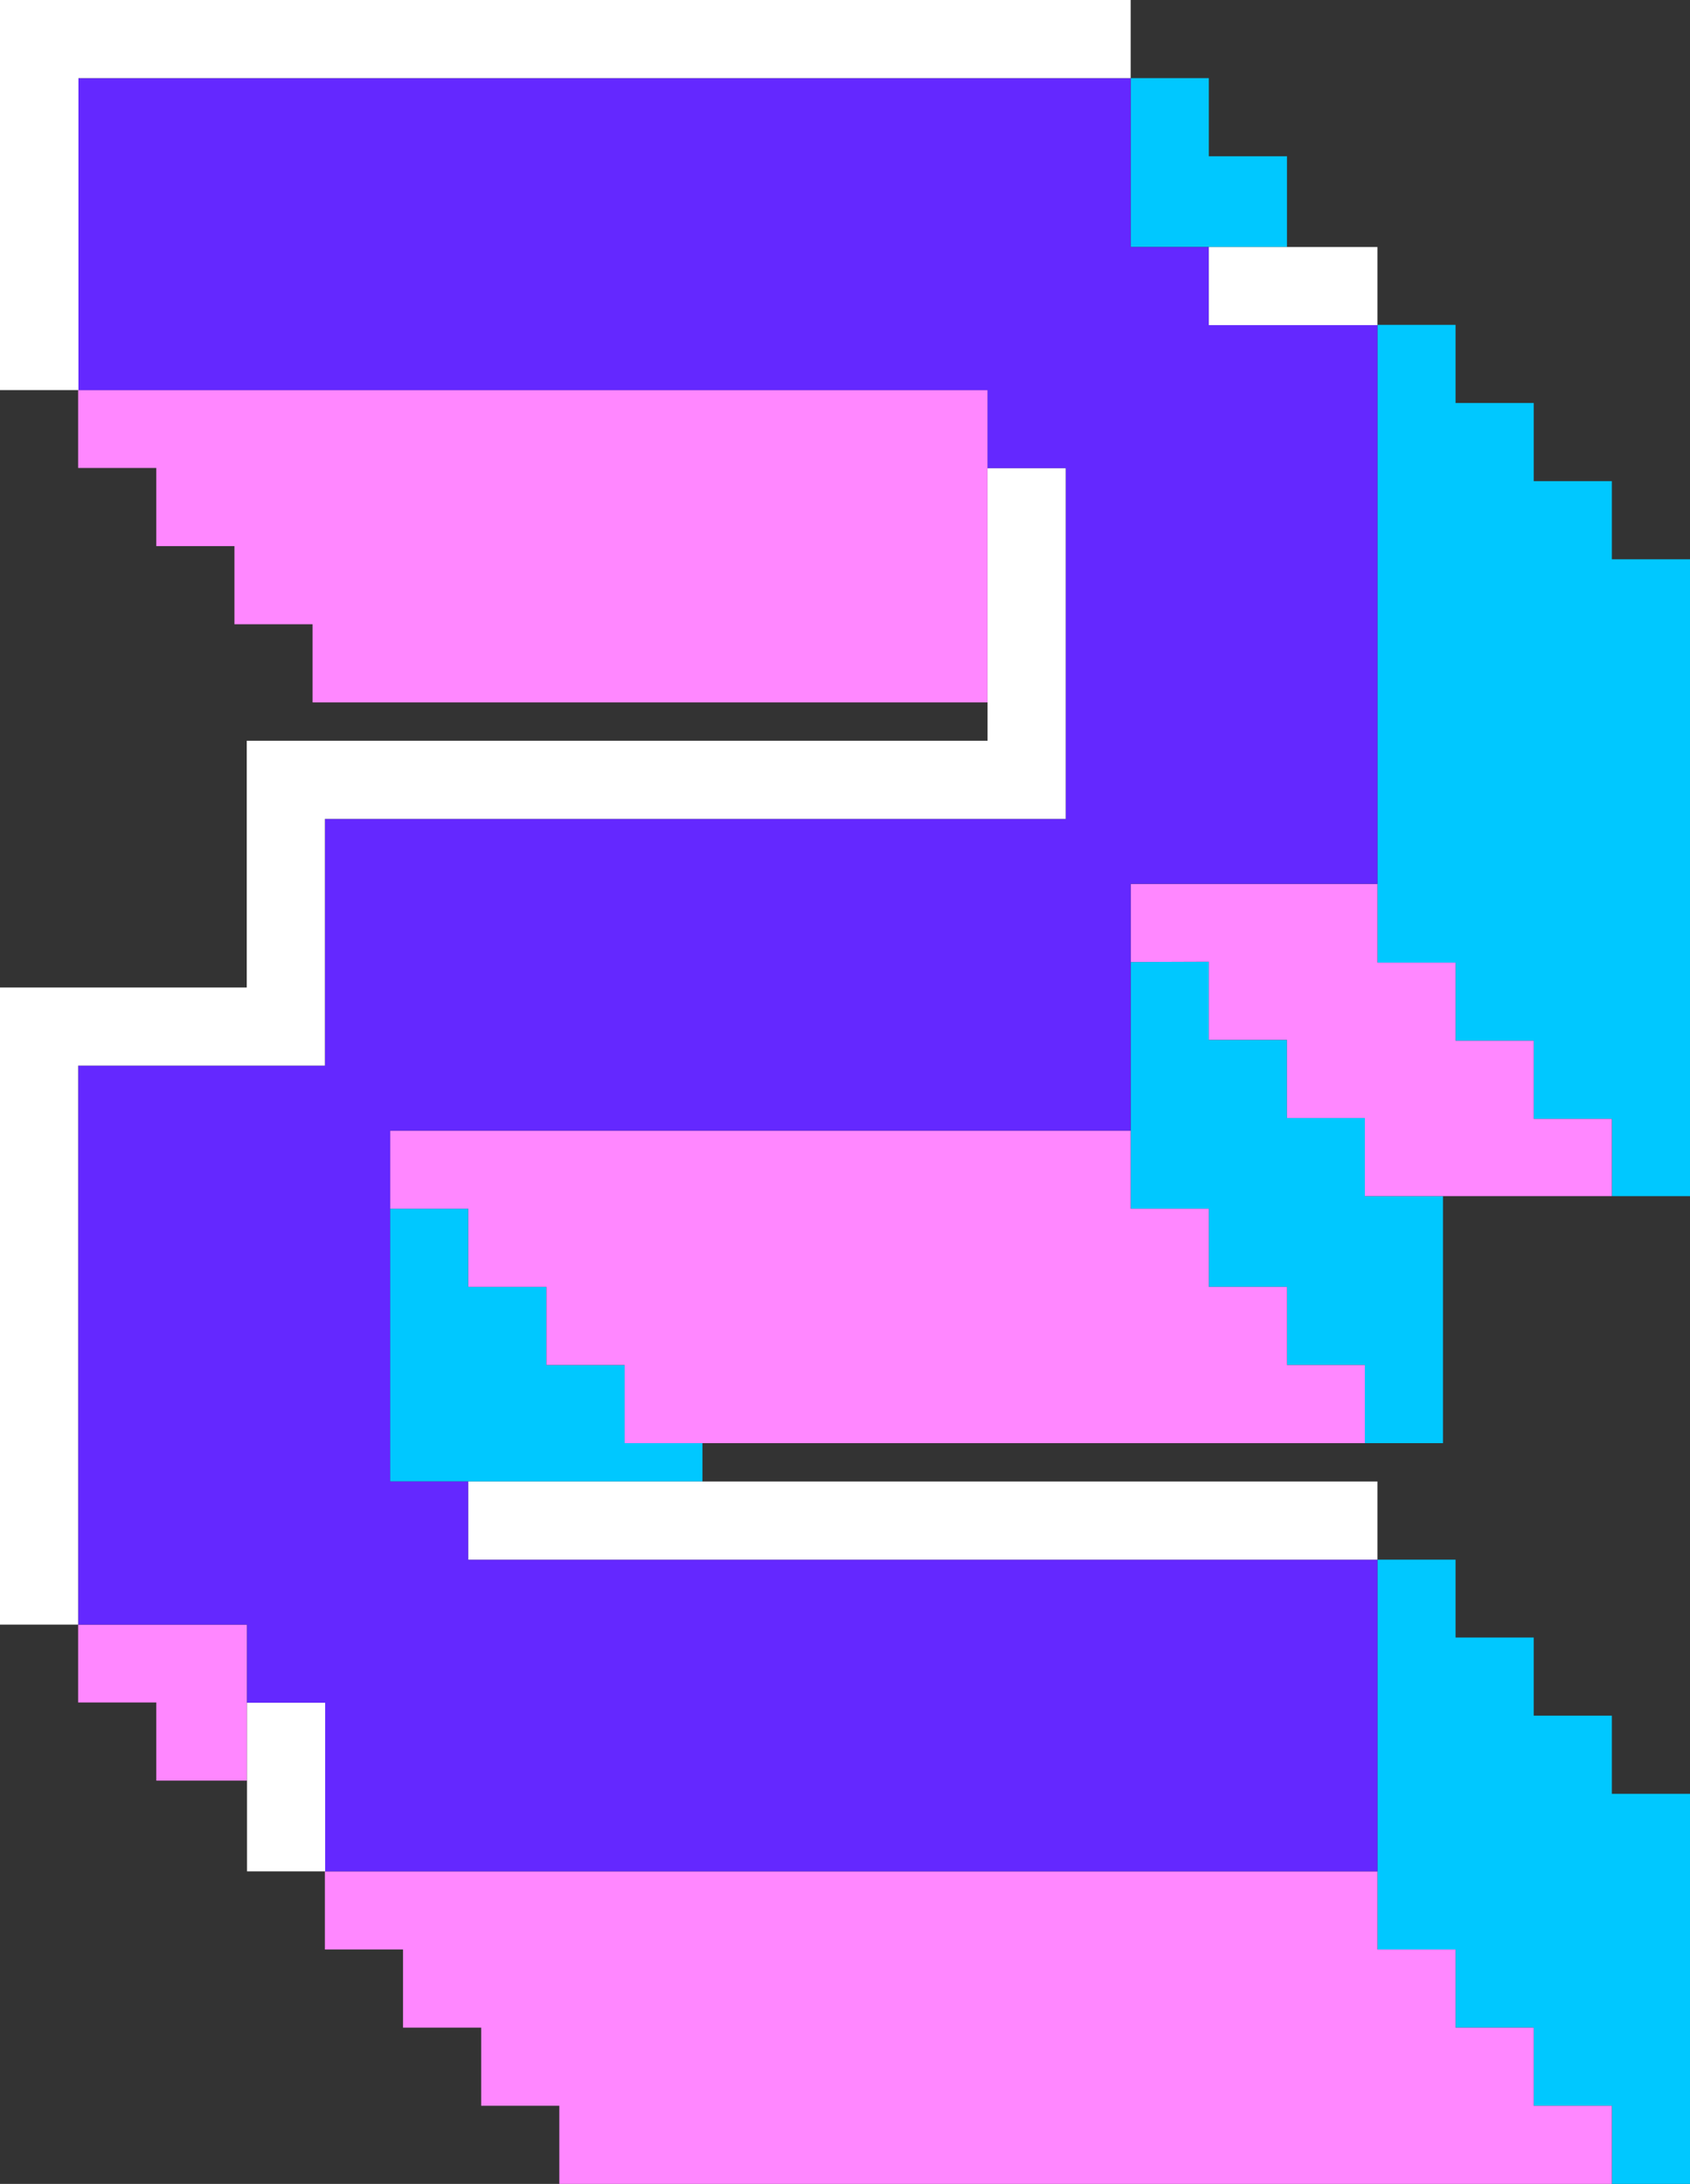
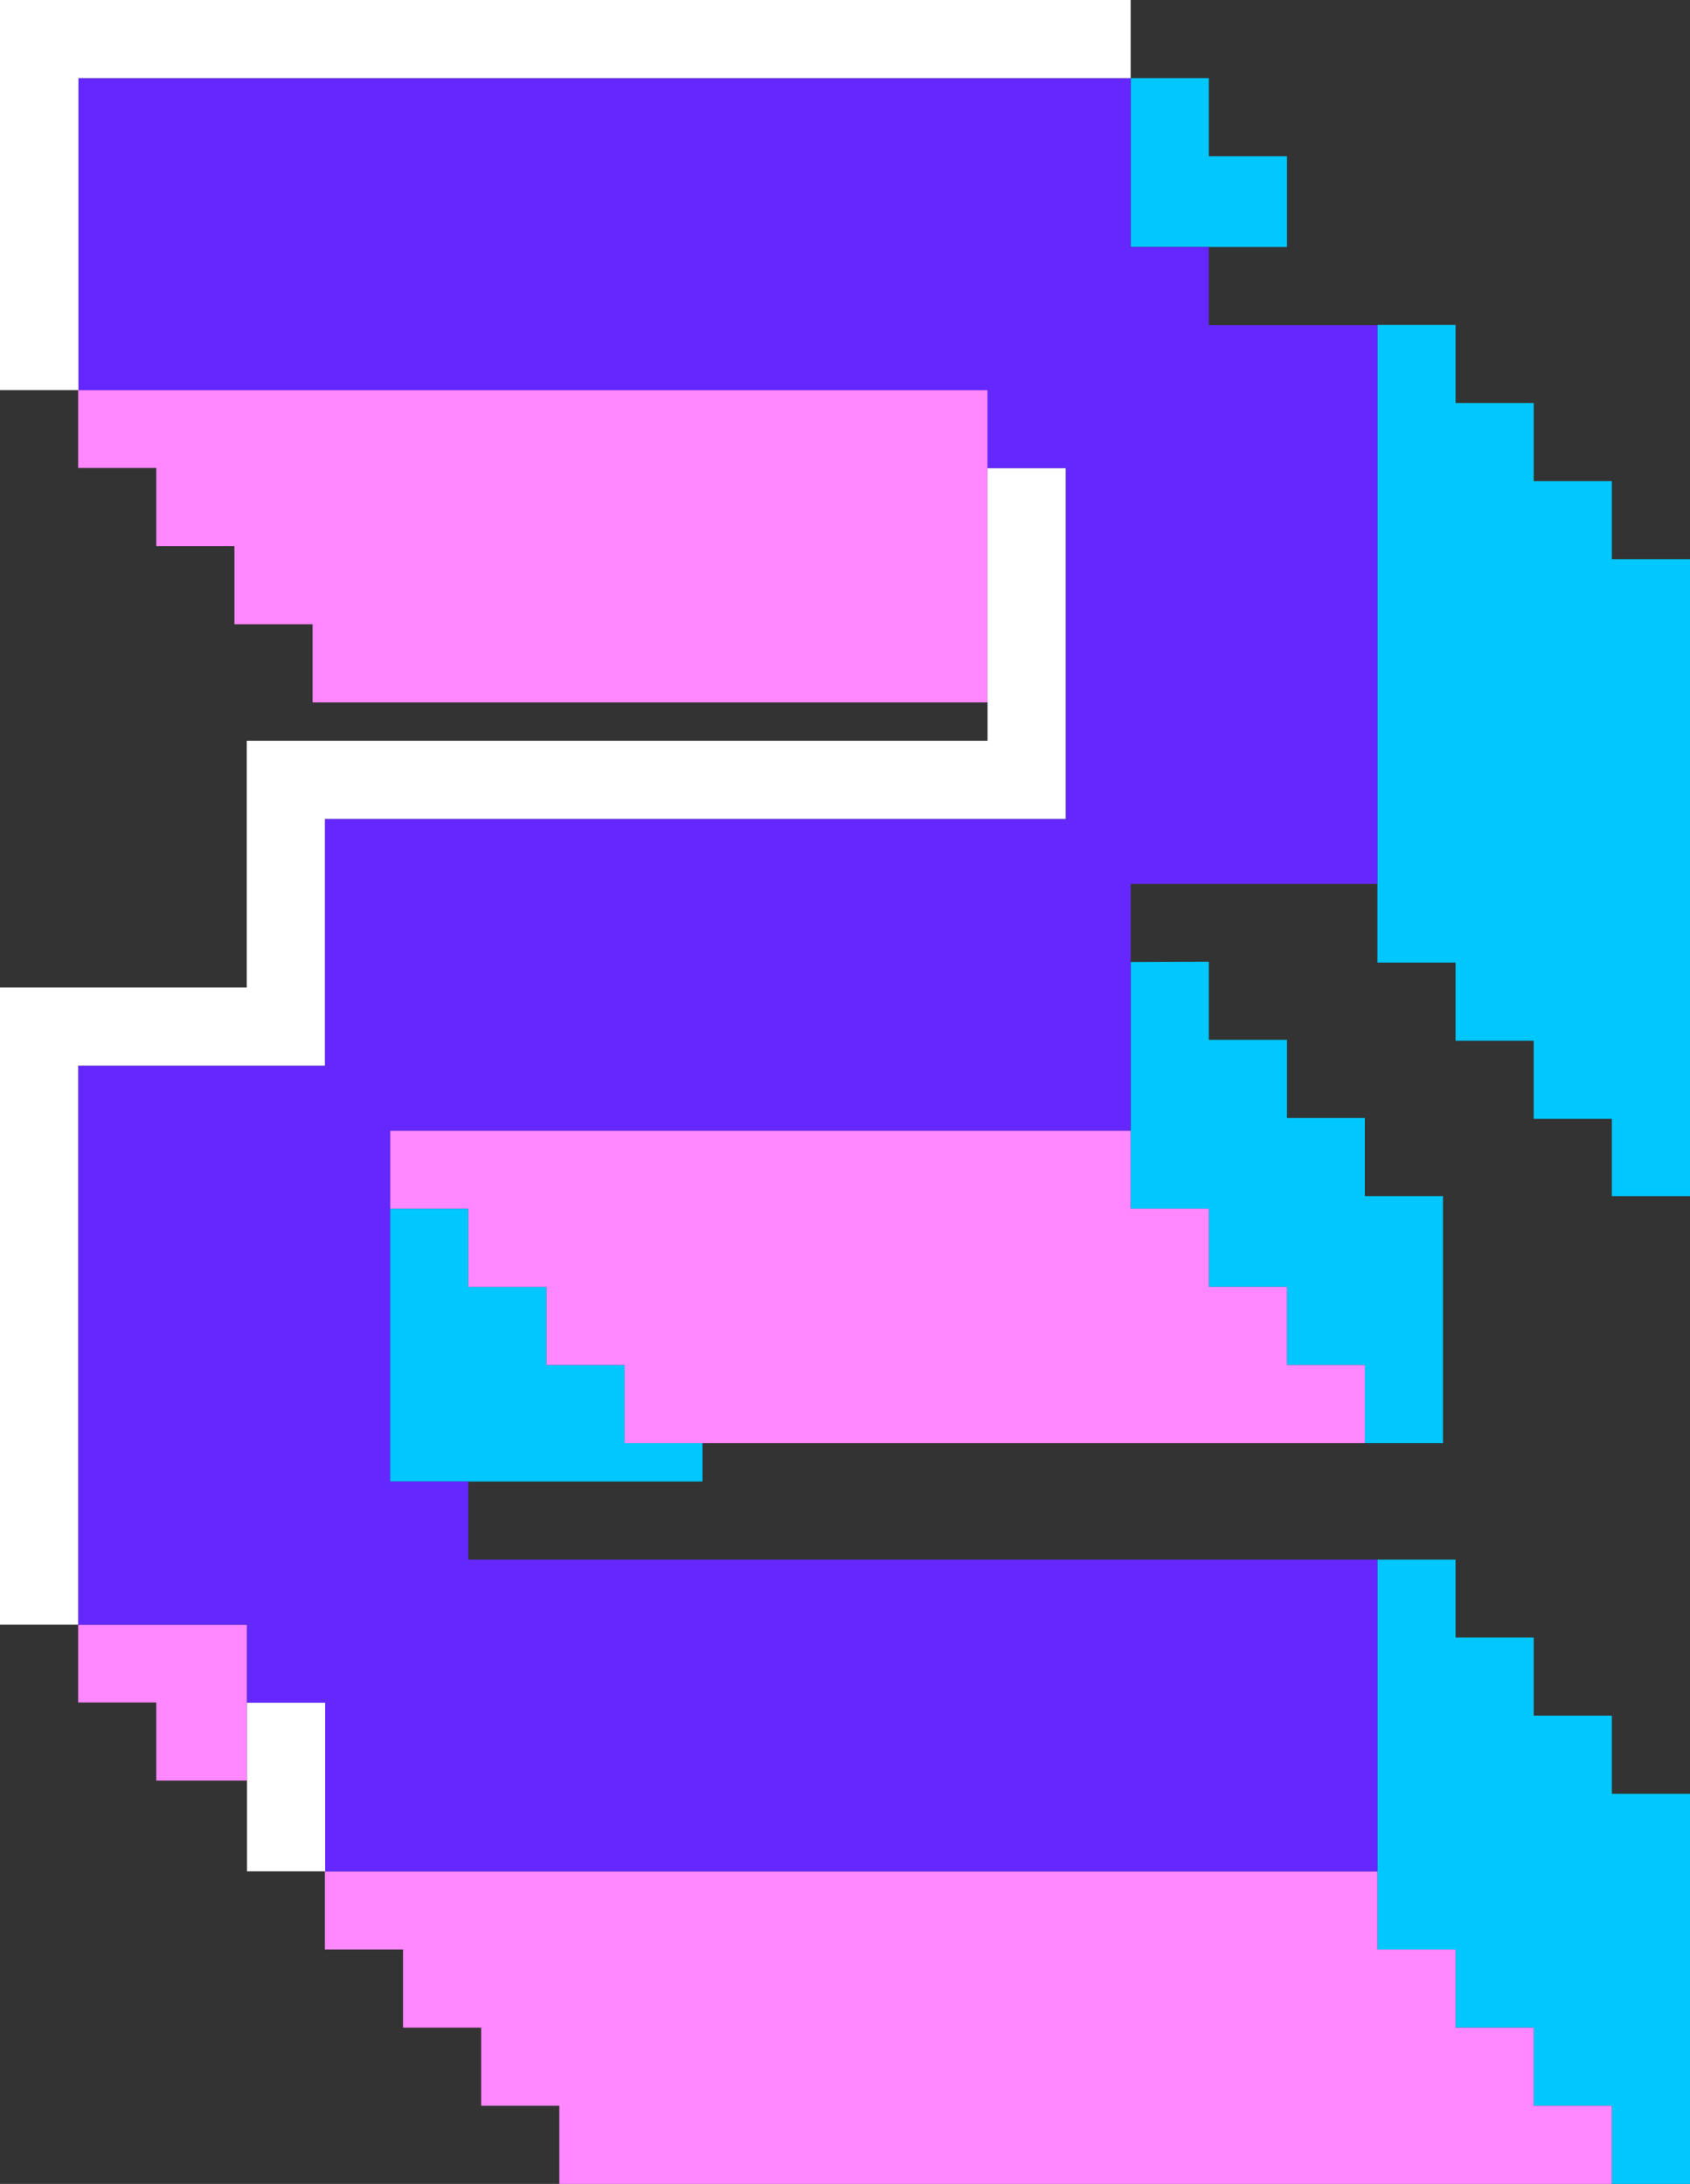
<svg xmlns="http://www.w3.org/2000/svg" id="_Слой_2" viewBox="0 0 59.04 76.3">
  <rect x="0" y="0" width="59.04" height="76.3" fill="#333333" stroke="none" />
  <defs>
    <style>.cls-1{fill:#00c8ff;}.cls-2{fill:#fff;}.cls-3{fill:#6428ff;}.cls-4{fill:#ff87ff;}</style>
  </defs>
  <g id="Layer_1">
    <g>
      <polygon class="cls-1" points="47.68 39.06 44.96 39.06 44.96 36.33 42.23 36.33 42.23 33.6 39.5 33.61 39.5 42.23 42.23 42.23 42.23 44.96 44.96 44.96 44.96 47.69 47.68 47.69 47.68 50.42 50.41 50.42 50.41 41.79 47.68 41.79 47.68 39.06 47.68 39.06" />
      <polygon class="cls-1" points="48.12 30.87 48.12 33.63 50.85 33.63 50.85 36.36 53.58 36.36 53.58 39.09 56.31 39.09 56.31 41.79 59.04 41.79 59.04 19.54 56.31 19.54 56.31 16.81 53.58 16.81 53.58 14.08 50.85 14.08 50.85 11.35 48.12 11.35 48.12 30.87 48.12 30.87" />
      <polygon class="cls-1" points="48.12 65.38 48.12 68.11 50.85 68.11 50.85 70.84 53.58 70.84 53.58 73.57 56.31 73.57 56.31 76.3 59.04 76.3 59.04 62.67 56.31 62.67 56.31 59.94 53.58 59.94 53.58 57.21 50.85 57.21 50.85 54.49 48.12 54.49 48.12 65.38 48.12 65.38" />
      <polygon class="cls-1" points="21.82 50.42 21.82 47.69 19.09 47.69 19.09 44.96 16.36 44.96 16.36 42.23 13.63 42.23 13.63 39.5 13.63 39.5 13.63 51.76 24.54 51.76 24.54 50.42 21.82 50.42 21.82 50.42" />
      <polygon class="cls-1" points="5.46 19.08 5.46 19.08 8.19 19.08 8.19 19.08 5.46 19.08 5.46 19.08" />
      <polygon class="cls-1" points="8.19 21.81 8.19 21.81 10.92 21.81 10.92 21.81 8.19 21.81 8.19 21.81" />
      <polygon class="cls-1" points="10.92 24.54 10.92 24.54 34.5 24.54 34.5 24.54 10.92 24.54 10.92 24.54" />
      <polygon class="cls-1" points="2.73 16.35 2.73 16.35 5.46 16.35 5.46 16.35 2.73 16.35 2.73 16.35" />
      <polygon class="cls-1" points="39.5 8.63 44.96 8.63 44.96 5.46 42.23 5.46 42.23 2.73 39.5 2.73 39.5 8.63 39.5 8.63" />
-       <polygon class="cls-4" points="53.58 39.09 53.58 36.36 50.85 36.36 50.85 33.63 48.12 33.63 48.12 30.88 39.5 30.88 39.5 33.61 42.23 33.6 42.23 36.33 44.96 36.33 44.96 39.06 47.68 39.06 47.68 41.79 56.31 41.79 56.31 39.09 53.58 39.09 53.58 39.09" />
      <polygon class="cls-4" points="53.58 73.57 53.58 70.84 50.85 70.84 50.85 68.11 48.12 68.11 48.12 65.38 11.35 65.38 11.35 68.11 11.35 68.11 14.08 68.11 14.08 70.84 16.81 70.84 16.81 73.57 19.54 73.57 19.54 76.3 19.54 76.3 56.31 76.3 56.31 73.57 53.58 73.57 53.58 73.57" />
      <polygon class="cls-4" points="8.63 56.76 2.73 56.76 2.73 59.48 2.73 59.48 5.46 59.48 5.46 62.21 8.63 62.21 8.63 56.76 8.63 56.76" />
      <polygon class="cls-4" points="44.96 47.69 44.96 44.96 42.23 44.96 42.23 42.23 39.5 42.23 39.5 39.5 13.63 39.5 13.63 42.23 16.36 42.23 16.36 44.96 19.09 44.96 19.09 47.69 21.82 47.69 21.82 50.42 47.68 50.42 47.68 47.69 44.96 47.69 44.96 47.69" />
      <polygon class="cls-4" points="34.5 13.63 2.73 13.63 2.73 16.35 5.46 16.35 5.46 19.08 8.19 19.08 8.19 21.81 10.92 21.81 10.92 24.54 34.5 24.54 34.5 13.63" />
      <polygon class="cls-3" points="39.5 33.61 39.5 30.88 48.12 30.88 48.12 11.36 42.23 11.36 42.23 8.63 39.5 8.63 39.5 2.73 2.74 2.73 2.74 13.63 34.5 13.63 34.5 16.36 37.23 16.36 37.23 28.61 11.35 28.61 11.35 37.23 2.73 37.23 2.73 56.76 8.63 56.76 8.63 59.49 11.36 59.49 11.36 65.38 48.12 65.38 48.12 54.49 16.36 54.49 16.36 51.76 13.63 51.76 13.63 39.5 39.5 39.5 39.5 33.61 39.5 33.61" />
-       <polygon class="cls-2" points="16.36 54.49 48.12 54.49 48.12 51.76 16.36 51.76 16.36 54.49 16.36 54.49" />
-       <polygon class="cls-2" points="42.23 11.36 48.12 11.36 48.12 8.63 42.23 8.63 42.23 11.36 42.23 11.36" />
      <polygon class="cls-2" points="2.73 56.76 2.73 37.23 11.35 37.23 11.35 28.61 37.23 28.61 37.23 16.36 34.5 16.36 34.5 25.88 8.62 25.88 8.62 34.5 0 34.5 0 56.76 2.73 56.76 2.73 56.76" />
      <polygon class="cls-2" points="2.74 13.63 2.74 2.73 39.5 2.73 39.5 0 0 0 0 13.63 2.74 13.63 2.74 13.63" />
      <polygon class="cls-2" points="11.36 65.38 11.36 59.49 8.63 59.49 8.63 65.38 11.36 65.38 11.36 65.38" />
    </g>
  </g>
</svg>